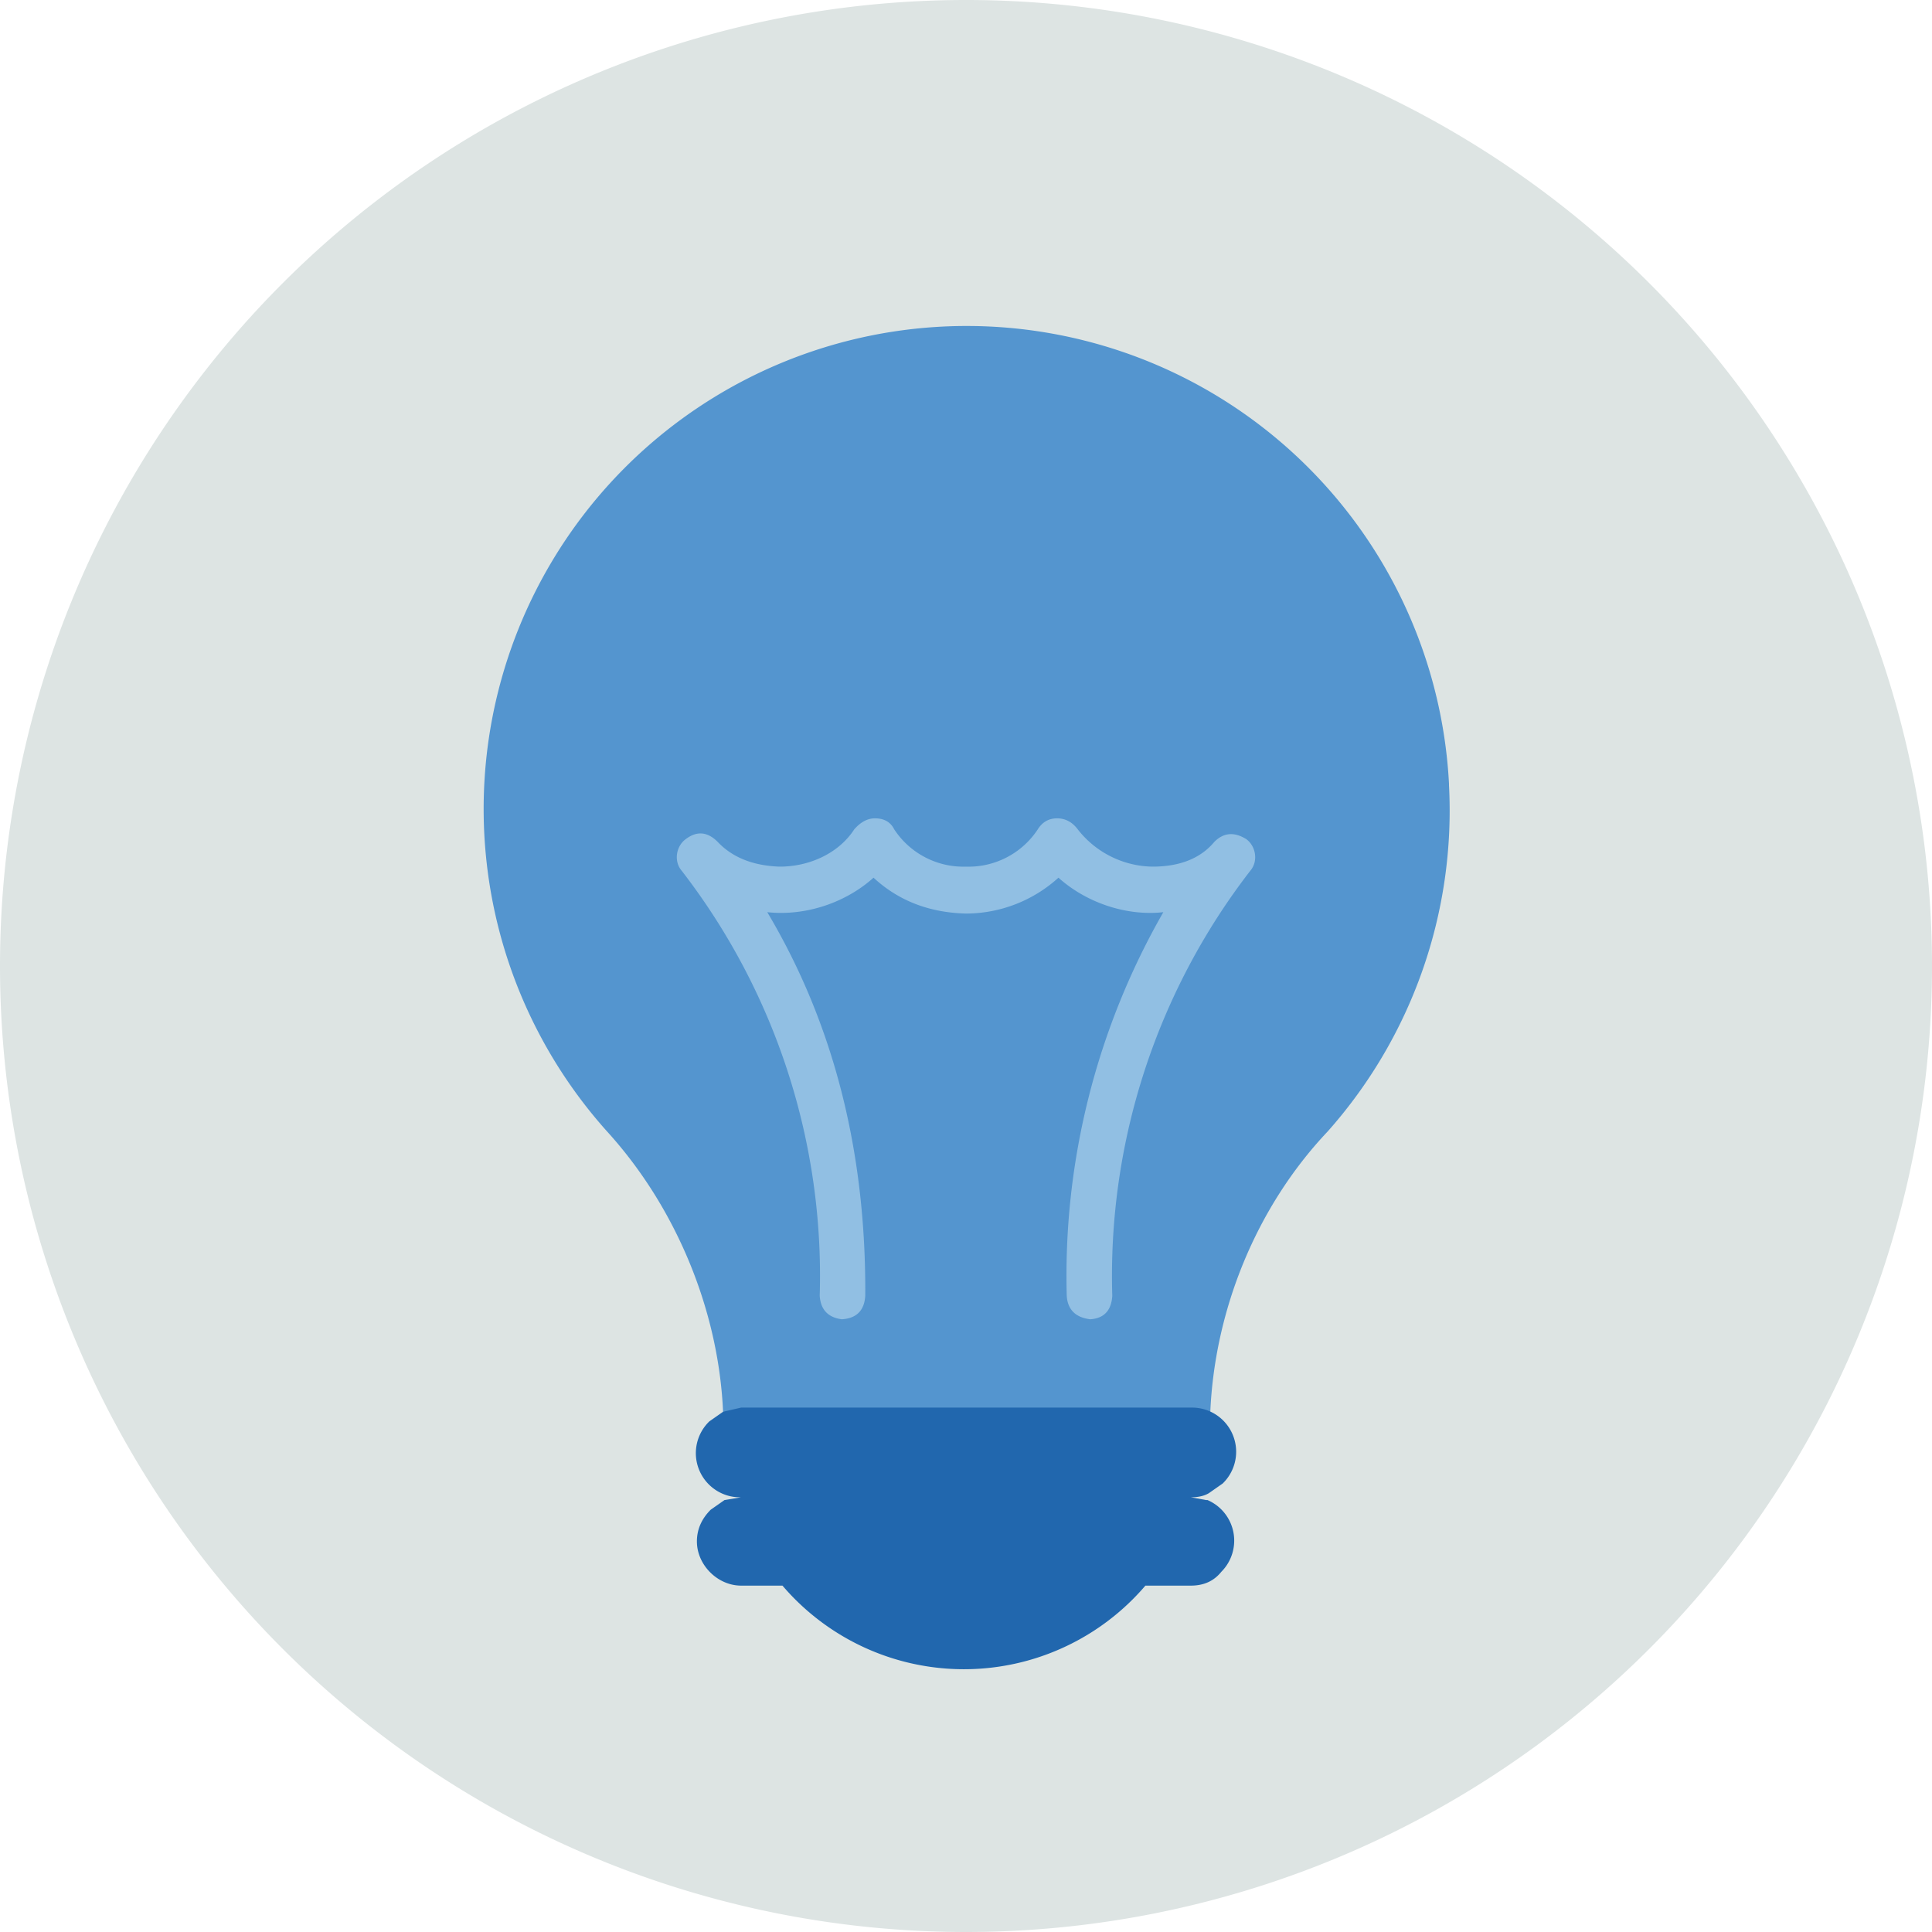
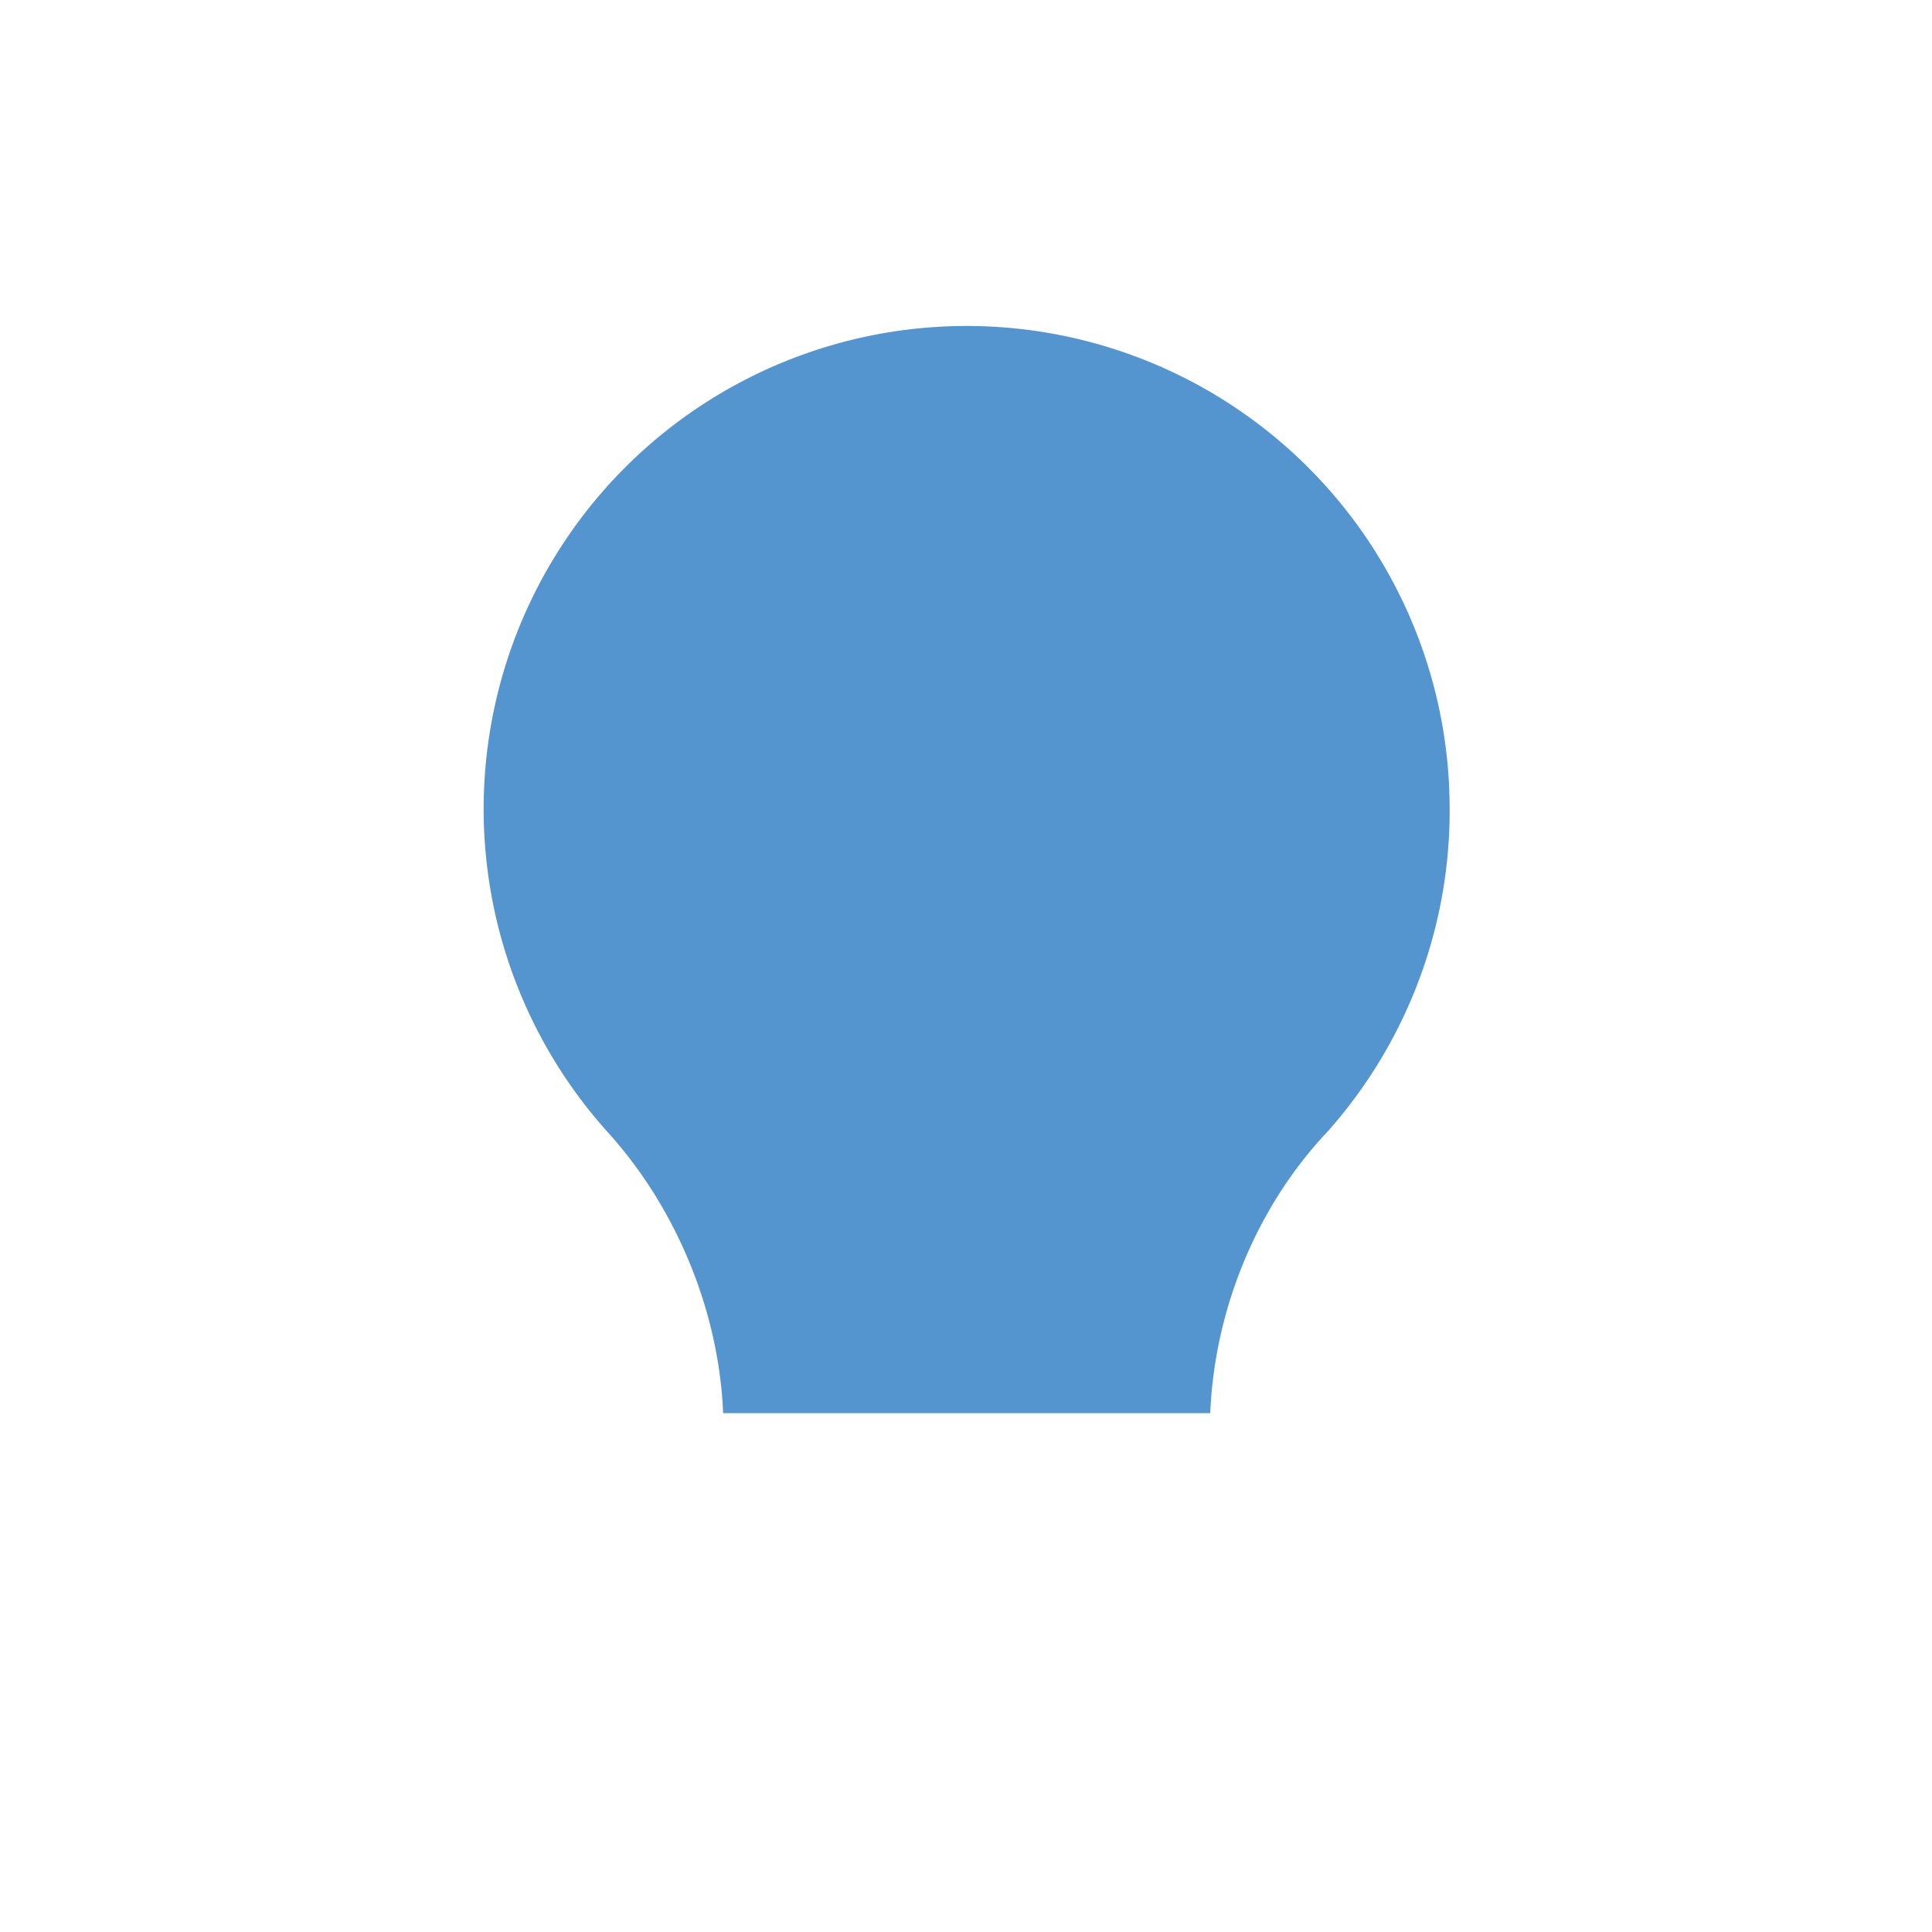
<svg xmlns="http://www.w3.org/2000/svg" width="140" height="140" fill="none">
  <g fill-rule="evenodd" clip-path="url(#a)" clip-rule="evenodd">
-     <path fill="#dde4e3" d="M140 70A70 70 0 1 1 0 70a70 70 0 0 1 140 0" />
    <path fill="#5495cf" d="M105 56.8A35 35 0 1 0 44 82c5 5.5 8.1 13 8.4 20.4h35.3C88 95 91 87.5 96.2 82a35 35 0 0 0 8.8-25.1" />
-     <path fill="#2167ae" d="m87.4 108.7-1.1-.2q.8 0 1.3-.3l1-.7a3.2 3.2 0 0 0-2.3-5.5H53.7l-1.3.3-1 .7a3.2 3.2 0 0 0 2.3 5.5l-1.2.2-1 .7q-1 1-1 2.3c0 1.7 1.5 3.2 3.2 3.2h3a17.3 17.3 0 0 0 26.3 0h3.3q1.4 0 2.2-1a3.2 3.2 0 0 0-1-5.2" />
-     <path fill="#91bfe3" d="M90.6 63.1a48 48 0 0 0-10 30.8q-.1 1.6-1.6 1.7-1.6-.2-1.7-1.7a53 53 0 0 1 7-27.8c-2.7.3-5.6-.7-7.6-2.5a10 10 0 0 1-6.7 2.6q-4-.1-6.7-2.6c-2 1.8-4.9 2.8-7.7 2.5q7.2 12.1 7.1 27.8-.1 1.6-1.7 1.7-1.5-.2-1.6-1.7a48 48 0 0 0-10-30.8c-.6-.7-.4-1.8.3-2.3q1.2-.9 2.3.2 1.6 1.7 4.5 1.8c2.2 0 4.3-1 5.4-2.7q.7-.8 1.5-.8 1 0 1.4.8a6 6 0 0 0 5.2 2.7 6 6 0 0 0 5.2-2.7q.5-.8 1.4-.8t1.5.8a7 7 0 0 0 5.4 2.7q3 0 4.5-1.8 1-1 2.3-.2c.7.5.9 1.6.3 2.3" />
  </g>
  <defs>
    <clipPath id="a">
      <path fill="#fff" d="M0 0h140v140H0z" />
    </clipPath>
  </defs>
</svg>